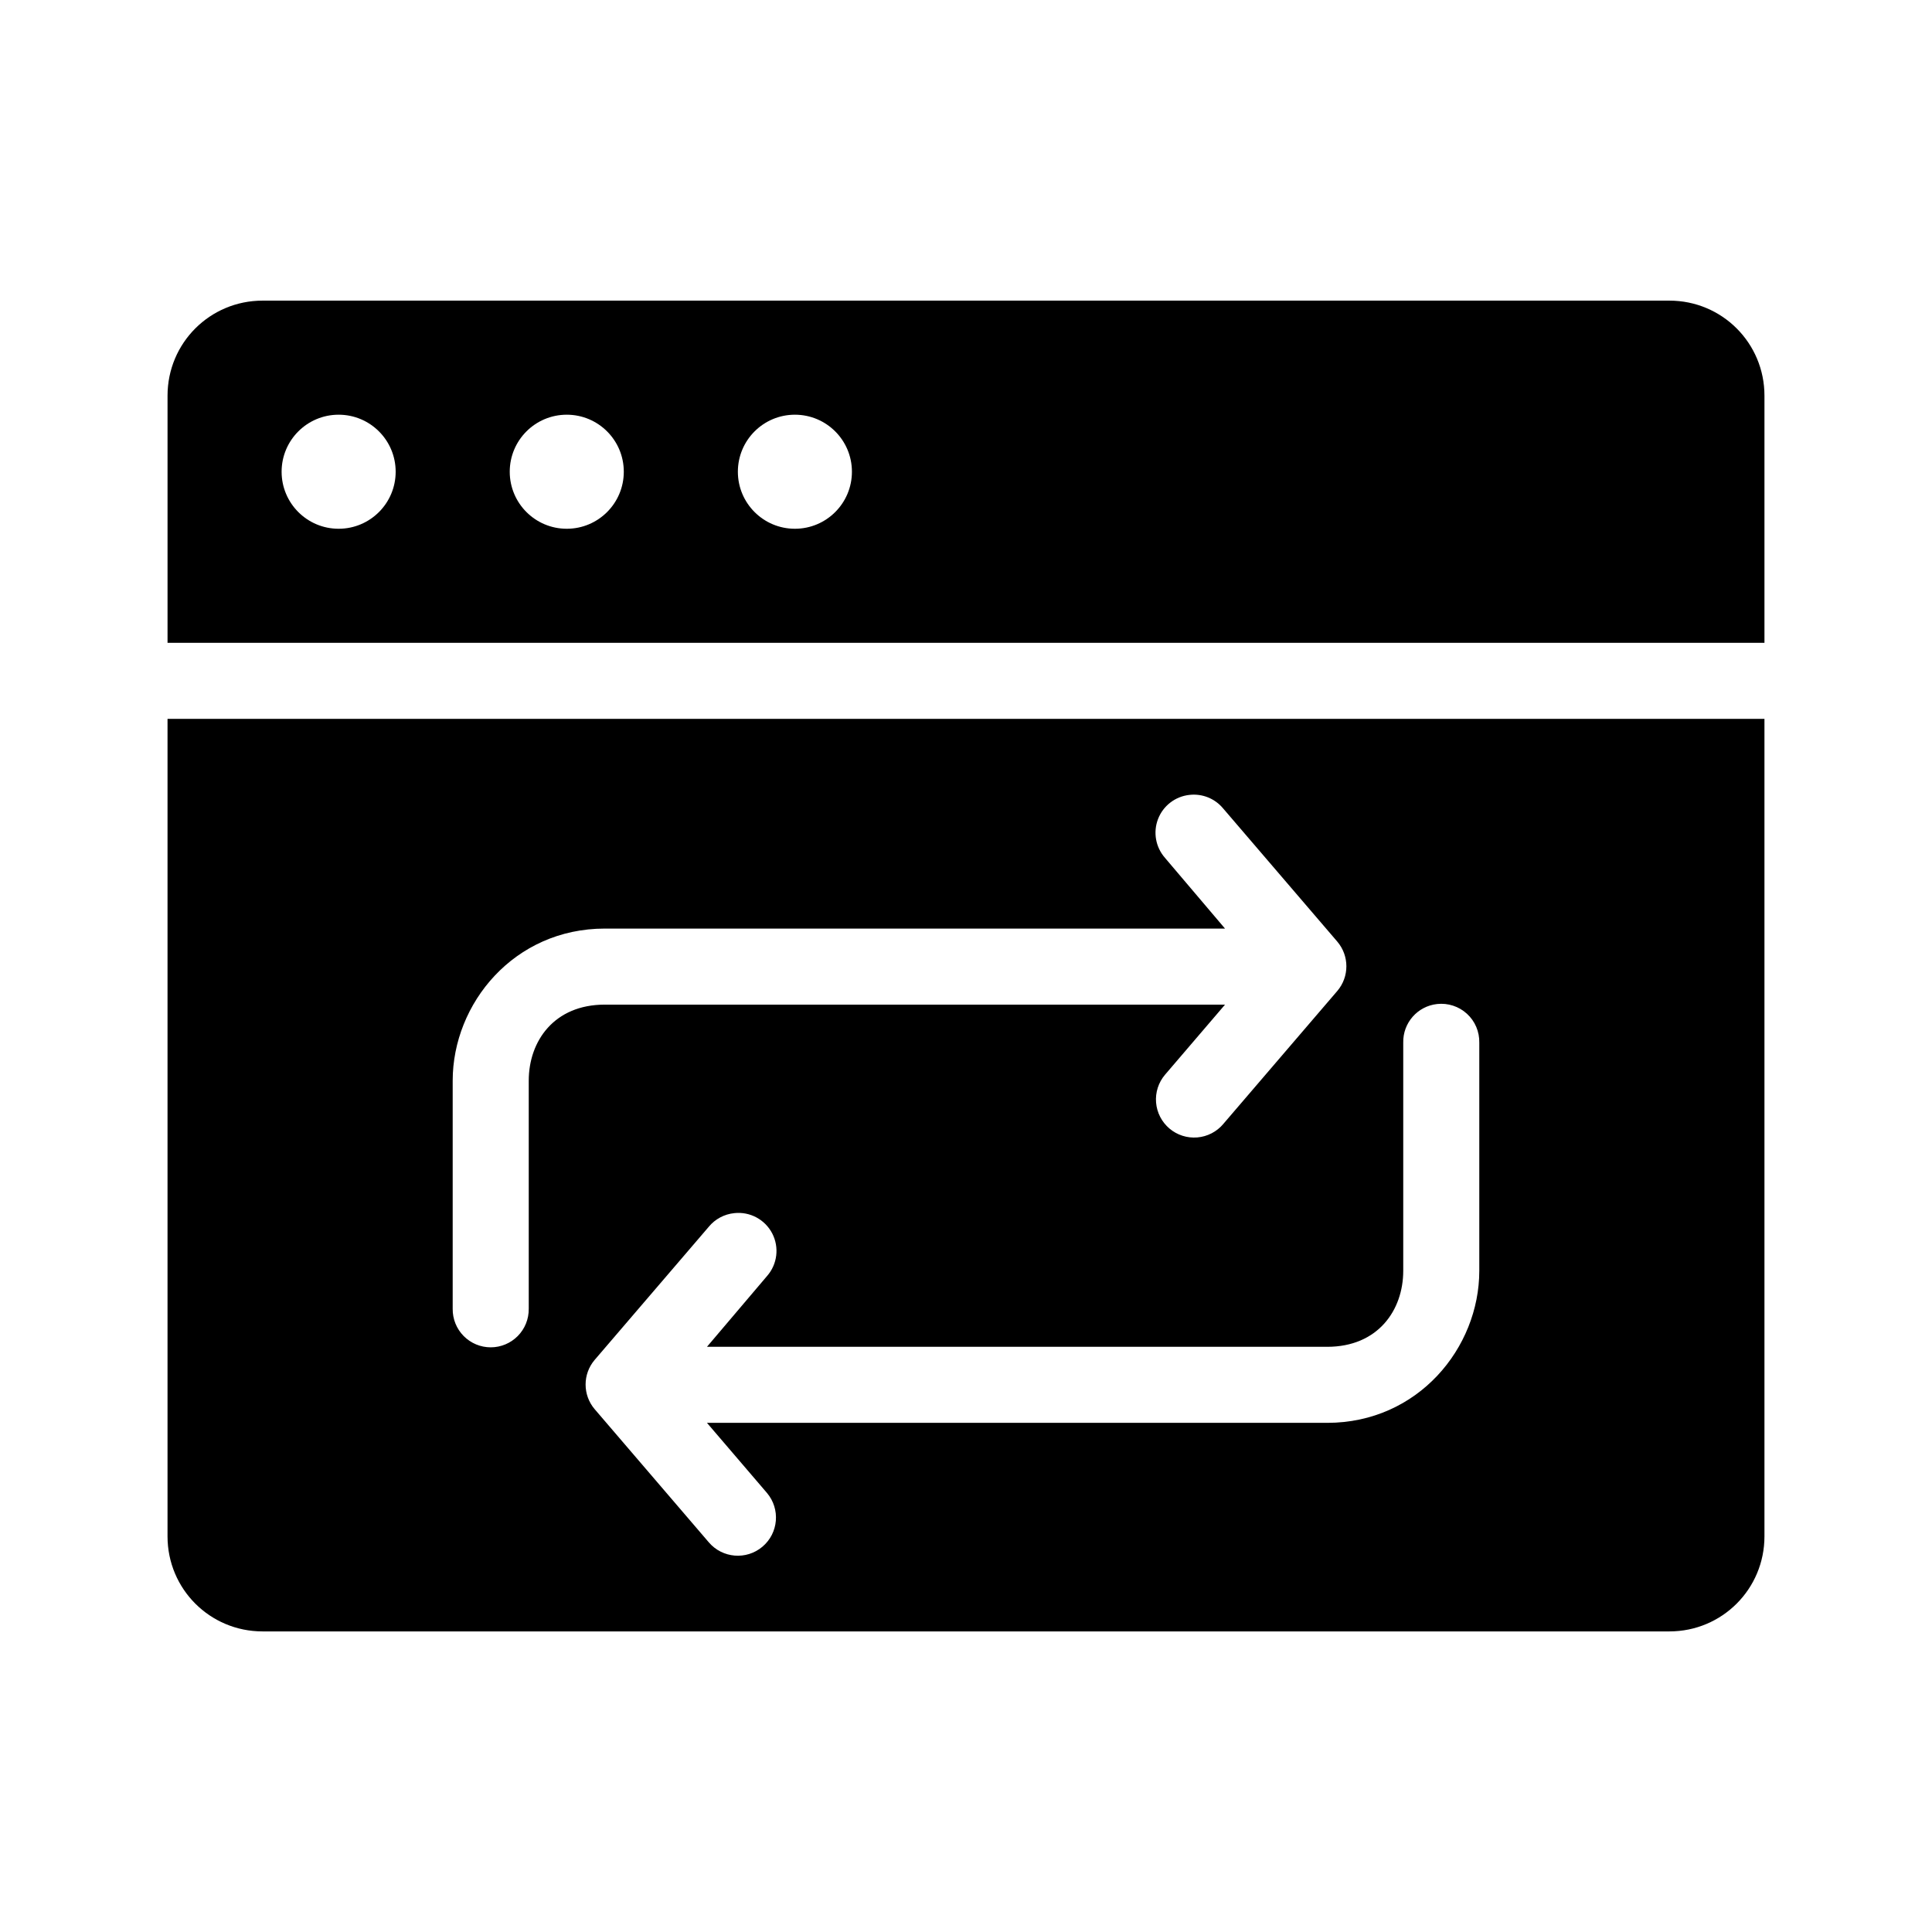
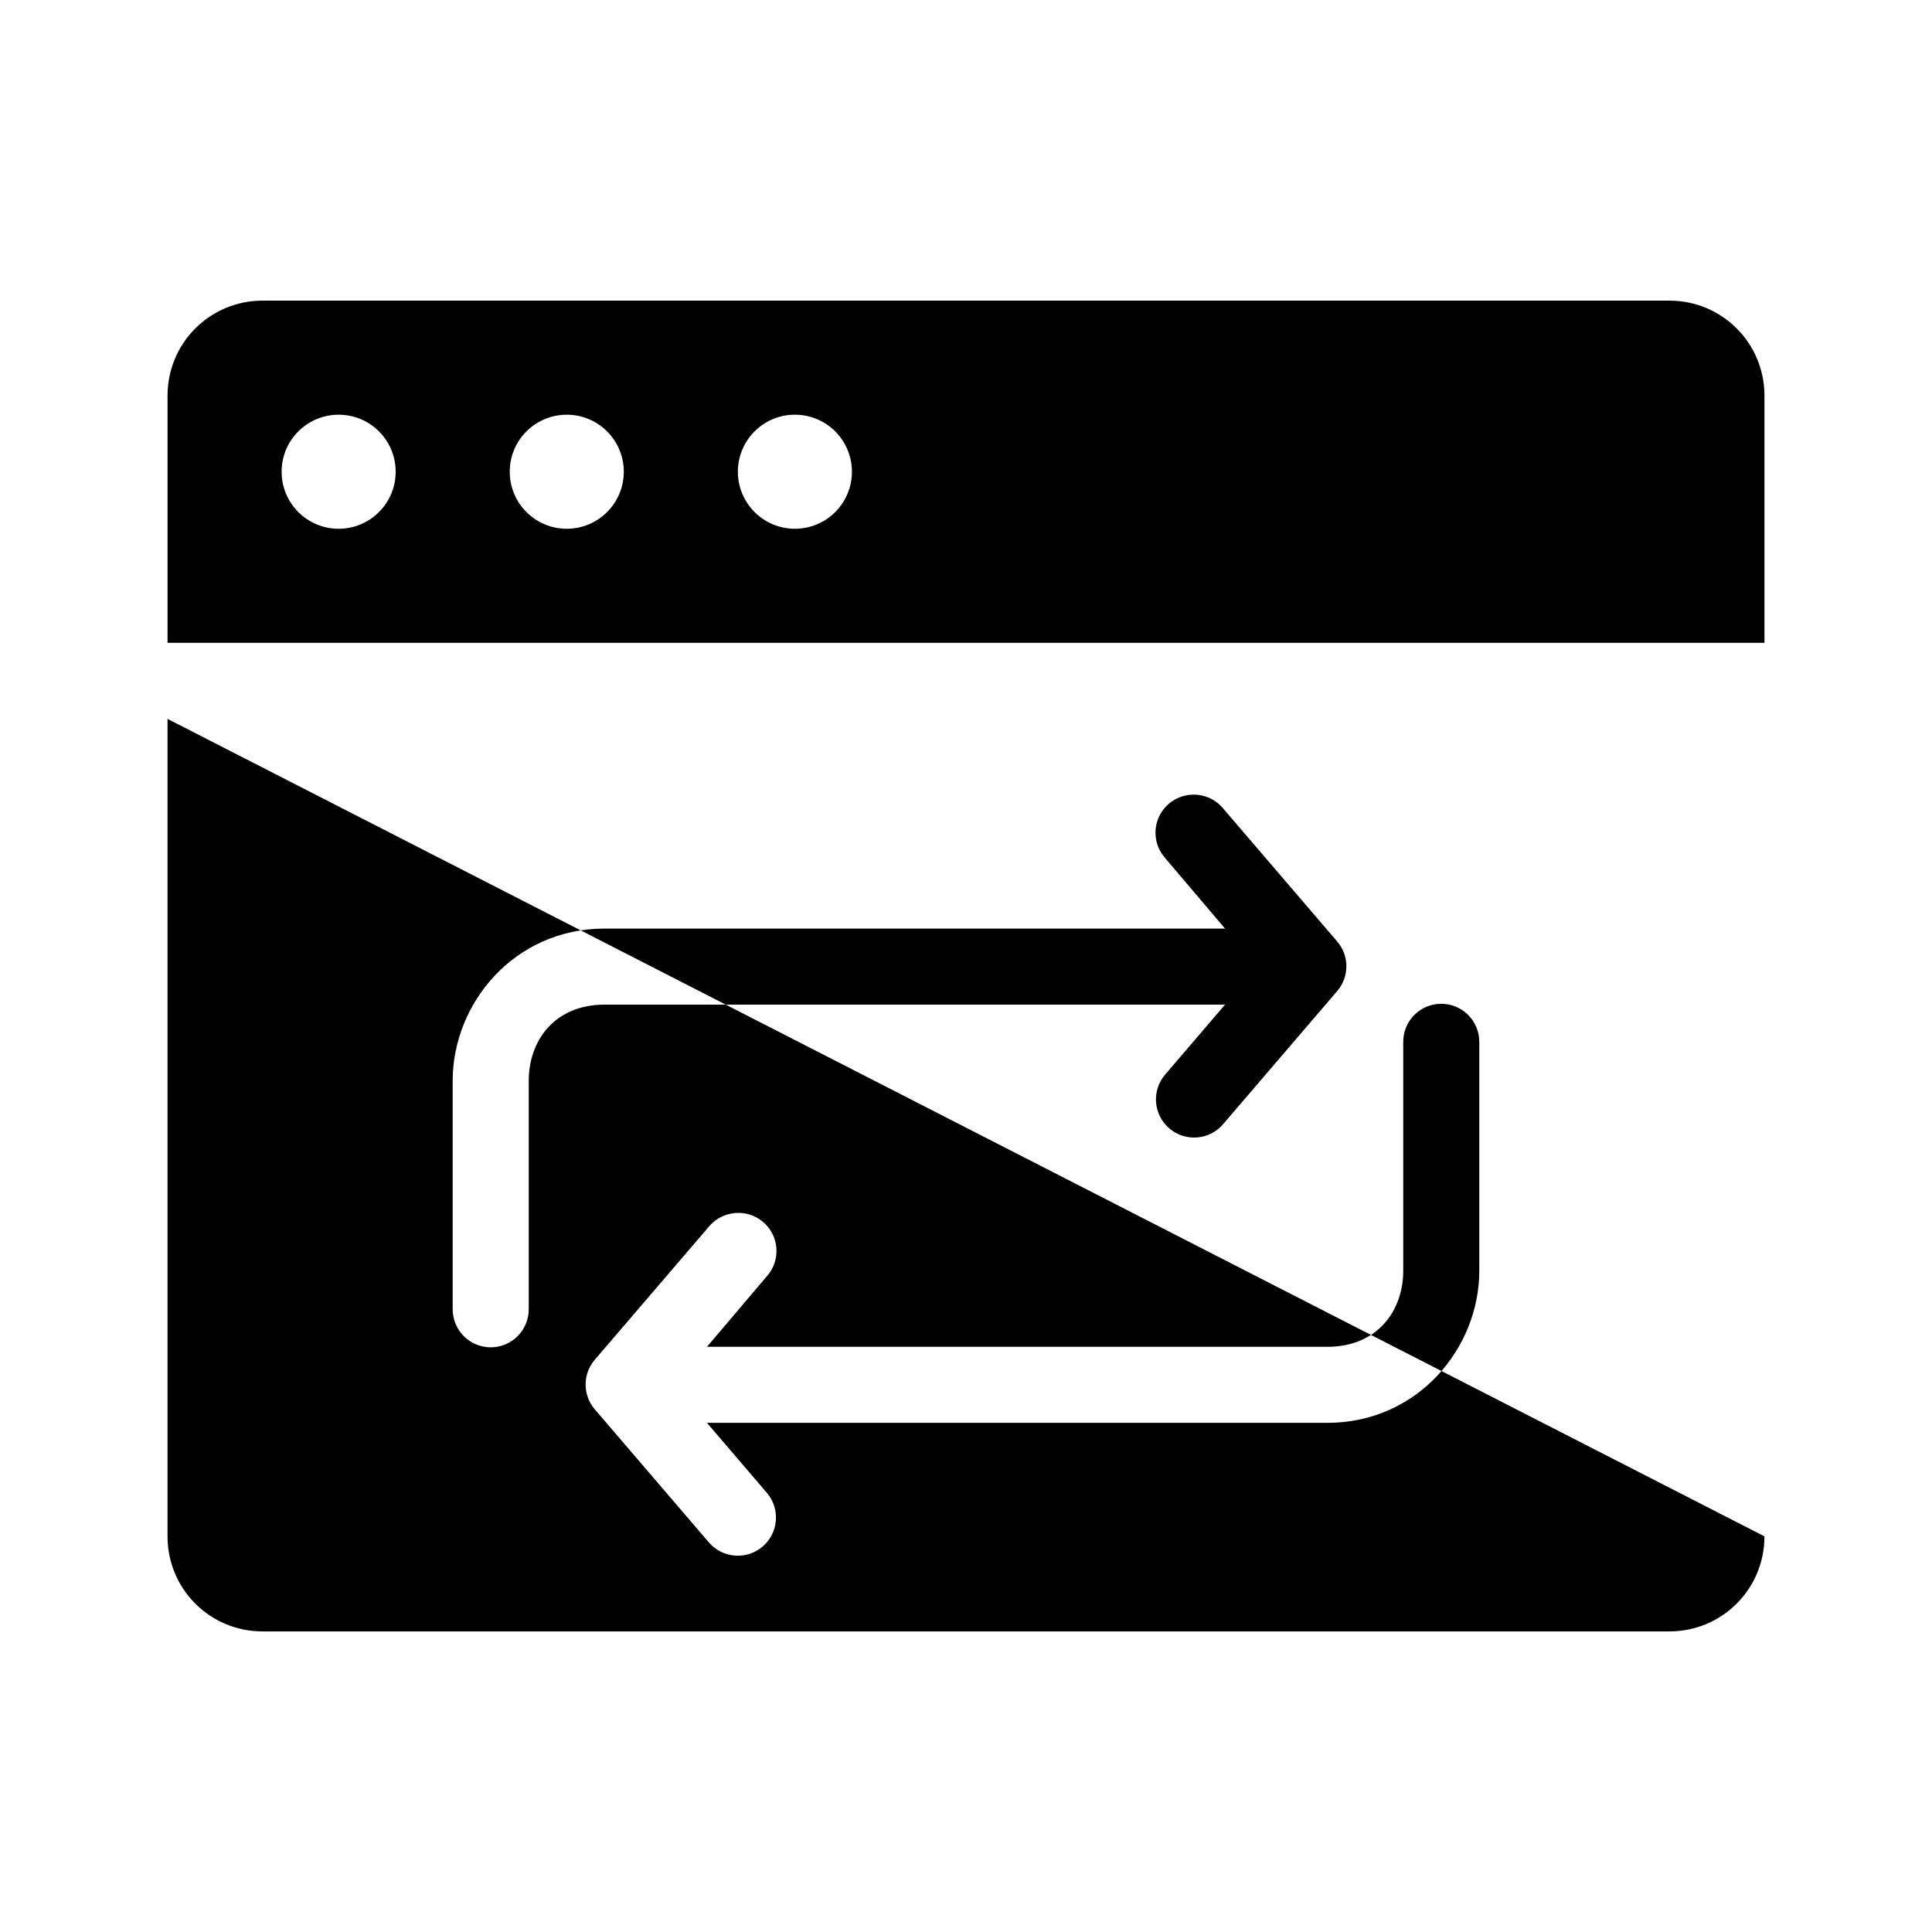
<svg xmlns="http://www.w3.org/2000/svg" fill="#000000" width="800px" height="800px" version="1.1" viewBox="144 144 512 512">
-   <path d="m213.59 223.67c-13.957 0-25.191 11.234-25.191 25.191v65.496h423.2v-65.496c0-13.957-11.234-25.191-25.191-25.191h-372.82zm20.152 30.23c8.348 0 15.113 6.766 15.113 15.113 0 8.348-6.766 15.113-15.113 15.113-8.348 0-15.113-6.766-15.113-15.113 0-8.348 6.766-15.113 15.113-15.113zm60.457 0c8.348 0 15.113 6.766 15.113 15.113 0 8.348-6.766 15.113-15.113 15.113-8.348 0-15.113-6.766-15.113-15.113 0-8.348 6.766-15.113 15.113-15.113zm60.457 0c8.348 0 15.113 6.766 15.113 15.113 0 8.348-6.766 15.113-15.113 15.113s-15.113-6.766-15.113-15.113c0-8.348 6.766-15.113 15.113-15.113zm-166.26 80.609v216.64c0 13.957 11.234 25.191 25.191 25.191h372.82c13.957 0 25.191-11.234 25.191-25.191v-216.64zm270.8 20.152v-0.004c3.414-0.402 6.797 0.965 8.977 3.621l30.23 35.266h-0.004c3.207 3.766 3.207 9.305 0 13.07l-30.23 35.266h0.004c-1.734 2.051-4.207 3.328-6.883 3.551-2.676 0.223-5.328-0.625-7.375-2.359-2.047-1.734-3.324-4.211-3.543-6.887-0.219-2.676 0.633-5.328 2.371-7.371l15.902-18.578h-164.37c-13.434 0-20.152 9.684-20.152 20.152v60.457h-0.004c0.035 2.695-1.008 5.293-2.902 7.211-1.895 1.918-4.477 3-7.172 3s-5.281-1.082-7.172-3c-1.895-1.918-2.941-4.516-2.906-7.211v-60.457c0-20.461 16.281-40.305 40.305-40.305h164.37l-15.902-18.734h0.004c-2.492-2.824-3.203-6.797-1.848-10.309 1.359-3.512 4.559-5.973 8.301-6.383zm65.652 55.418v-0.004c2.887-0.316 5.769 0.625 7.91 2.586 2.141 1.957 3.332 4.746 3.269 7.648v60.457c0 20.461-16.281 40.305-40.305 40.305h-164.37l15.902 18.578c3.598 4.262 3.066 10.633-1.191 14.238-4.258 3.606-10.629 3.082-14.238-1.172l-30.23-35.266c-3.207-3.766-3.207-9.301 0-13.066l30.23-35.266v-0.004c1.688-2.051 4.121-3.352 6.769-3.621 4.137-0.457 8.133 1.68 10.051 5.375 1.918 3.699 1.363 8.195-1.391 11.316l-15.902 18.734h164.37c13.434 0 20.152-9.68 20.152-20.152v-60.457c-0.113-5.223 3.781-9.664 8.973-10.234z" />
+   <path d="m213.59 223.67c-13.957 0-25.191 11.234-25.191 25.191v65.496h423.2v-65.496c0-13.957-11.234-25.191-25.191-25.191h-372.82zm20.152 30.23c8.348 0 15.113 6.766 15.113 15.113 0 8.348-6.766 15.113-15.113 15.113-8.348 0-15.113-6.766-15.113-15.113 0-8.348 6.766-15.113 15.113-15.113zm60.457 0c8.348 0 15.113 6.766 15.113 15.113 0 8.348-6.766 15.113-15.113 15.113-8.348 0-15.113-6.766-15.113-15.113 0-8.348 6.766-15.113 15.113-15.113zm60.457 0c8.348 0 15.113 6.766 15.113 15.113 0 8.348-6.766 15.113-15.113 15.113s-15.113-6.766-15.113-15.113c0-8.348 6.766-15.113 15.113-15.113zm-166.26 80.609v216.64c0 13.957 11.234 25.191 25.191 25.191h372.82c13.957 0 25.191-11.234 25.191-25.191zm270.8 20.152v-0.004c3.414-0.402 6.797 0.965 8.977 3.621l30.23 35.266h-0.004c3.207 3.766 3.207 9.305 0 13.07l-30.23 35.266h0.004c-1.734 2.051-4.207 3.328-6.883 3.551-2.676 0.223-5.328-0.625-7.375-2.359-2.047-1.734-3.324-4.211-3.543-6.887-0.219-2.676 0.633-5.328 2.371-7.371l15.902-18.578h-164.37c-13.434 0-20.152 9.684-20.152 20.152v60.457h-0.004c0.035 2.695-1.008 5.293-2.902 7.211-1.895 1.918-4.477 3-7.172 3s-5.281-1.082-7.172-3c-1.895-1.918-2.941-4.516-2.906-7.211v-60.457c0-20.461 16.281-40.305 40.305-40.305h164.37l-15.902-18.734h0.004c-2.492-2.824-3.203-6.797-1.848-10.309 1.359-3.512 4.559-5.973 8.301-6.383zm65.652 55.418v-0.004c2.887-0.316 5.769 0.625 7.91 2.586 2.141 1.957 3.332 4.746 3.269 7.648v60.457c0 20.461-16.281 40.305-40.305 40.305h-164.37l15.902 18.578c3.598 4.262 3.066 10.633-1.191 14.238-4.258 3.606-10.629 3.082-14.238-1.172l-30.23-35.266c-3.207-3.766-3.207-9.301 0-13.066l30.23-35.266v-0.004c1.688-2.051 4.121-3.352 6.769-3.621 4.137-0.457 8.133 1.68 10.051 5.375 1.918 3.699 1.363 8.195-1.391 11.316l-15.902 18.734h164.37c13.434 0 20.152-9.68 20.152-20.152v-60.457c-0.113-5.223 3.781-9.664 8.973-10.234z" />
</svg>